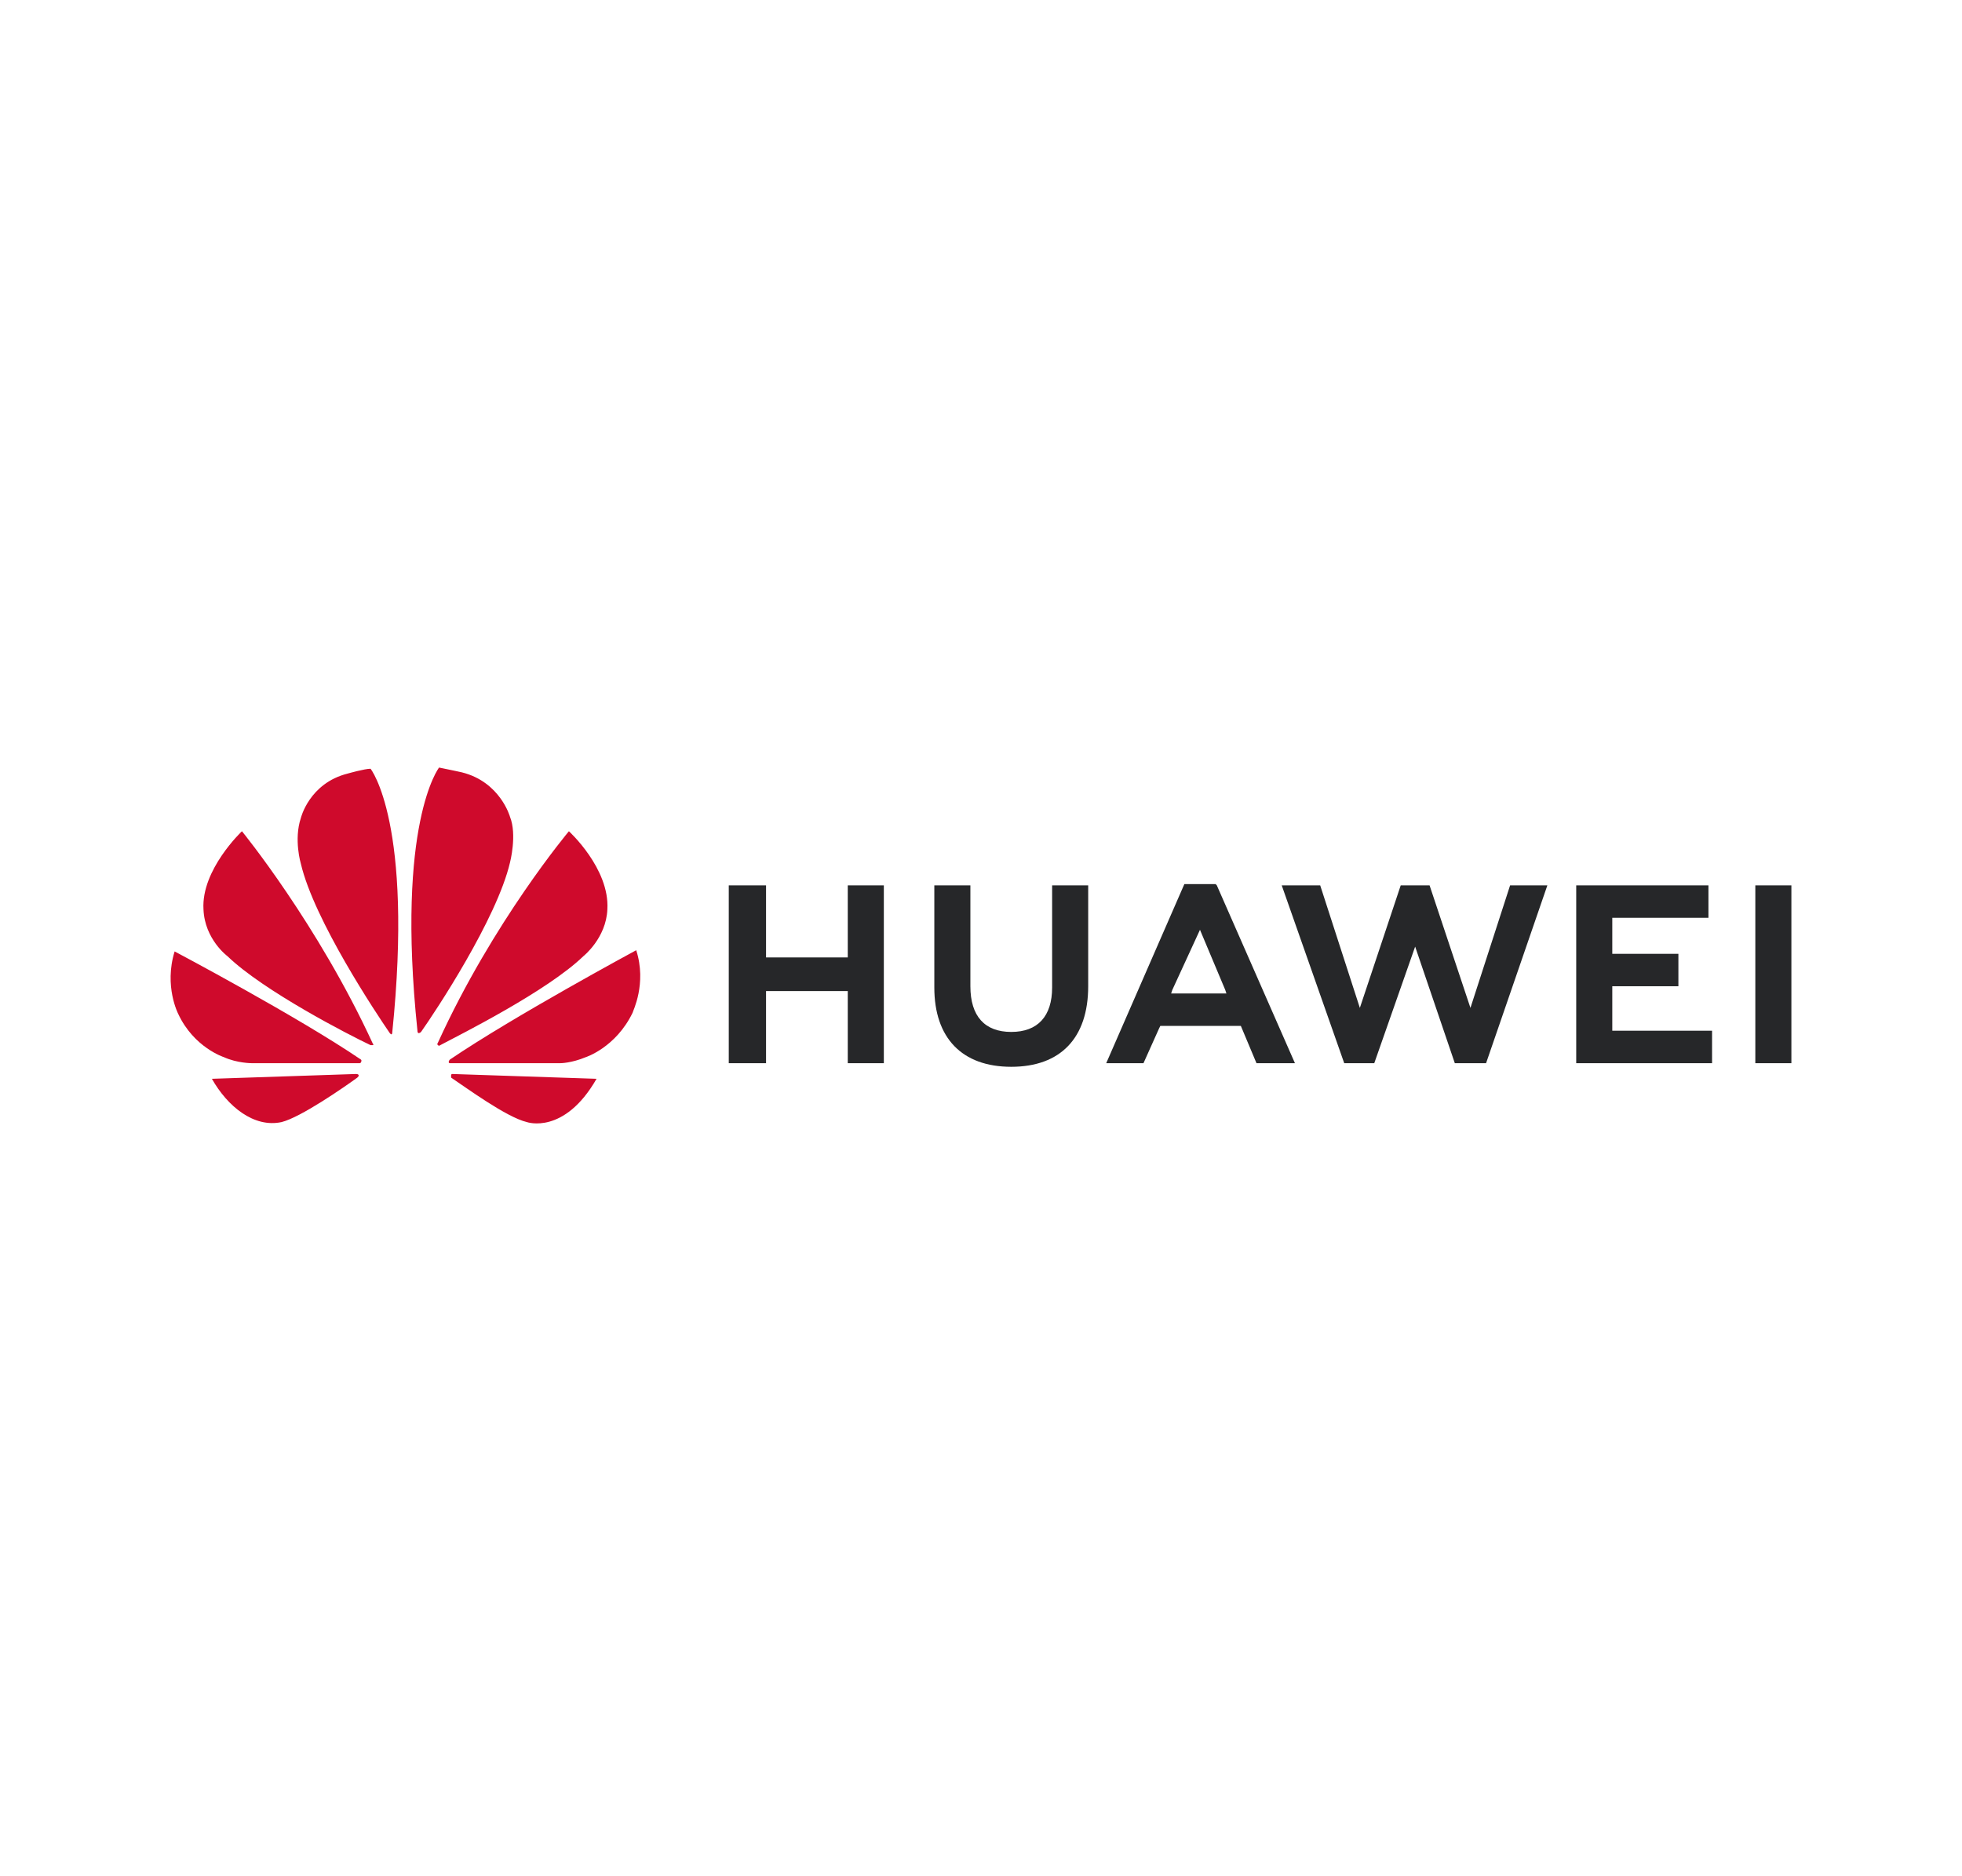
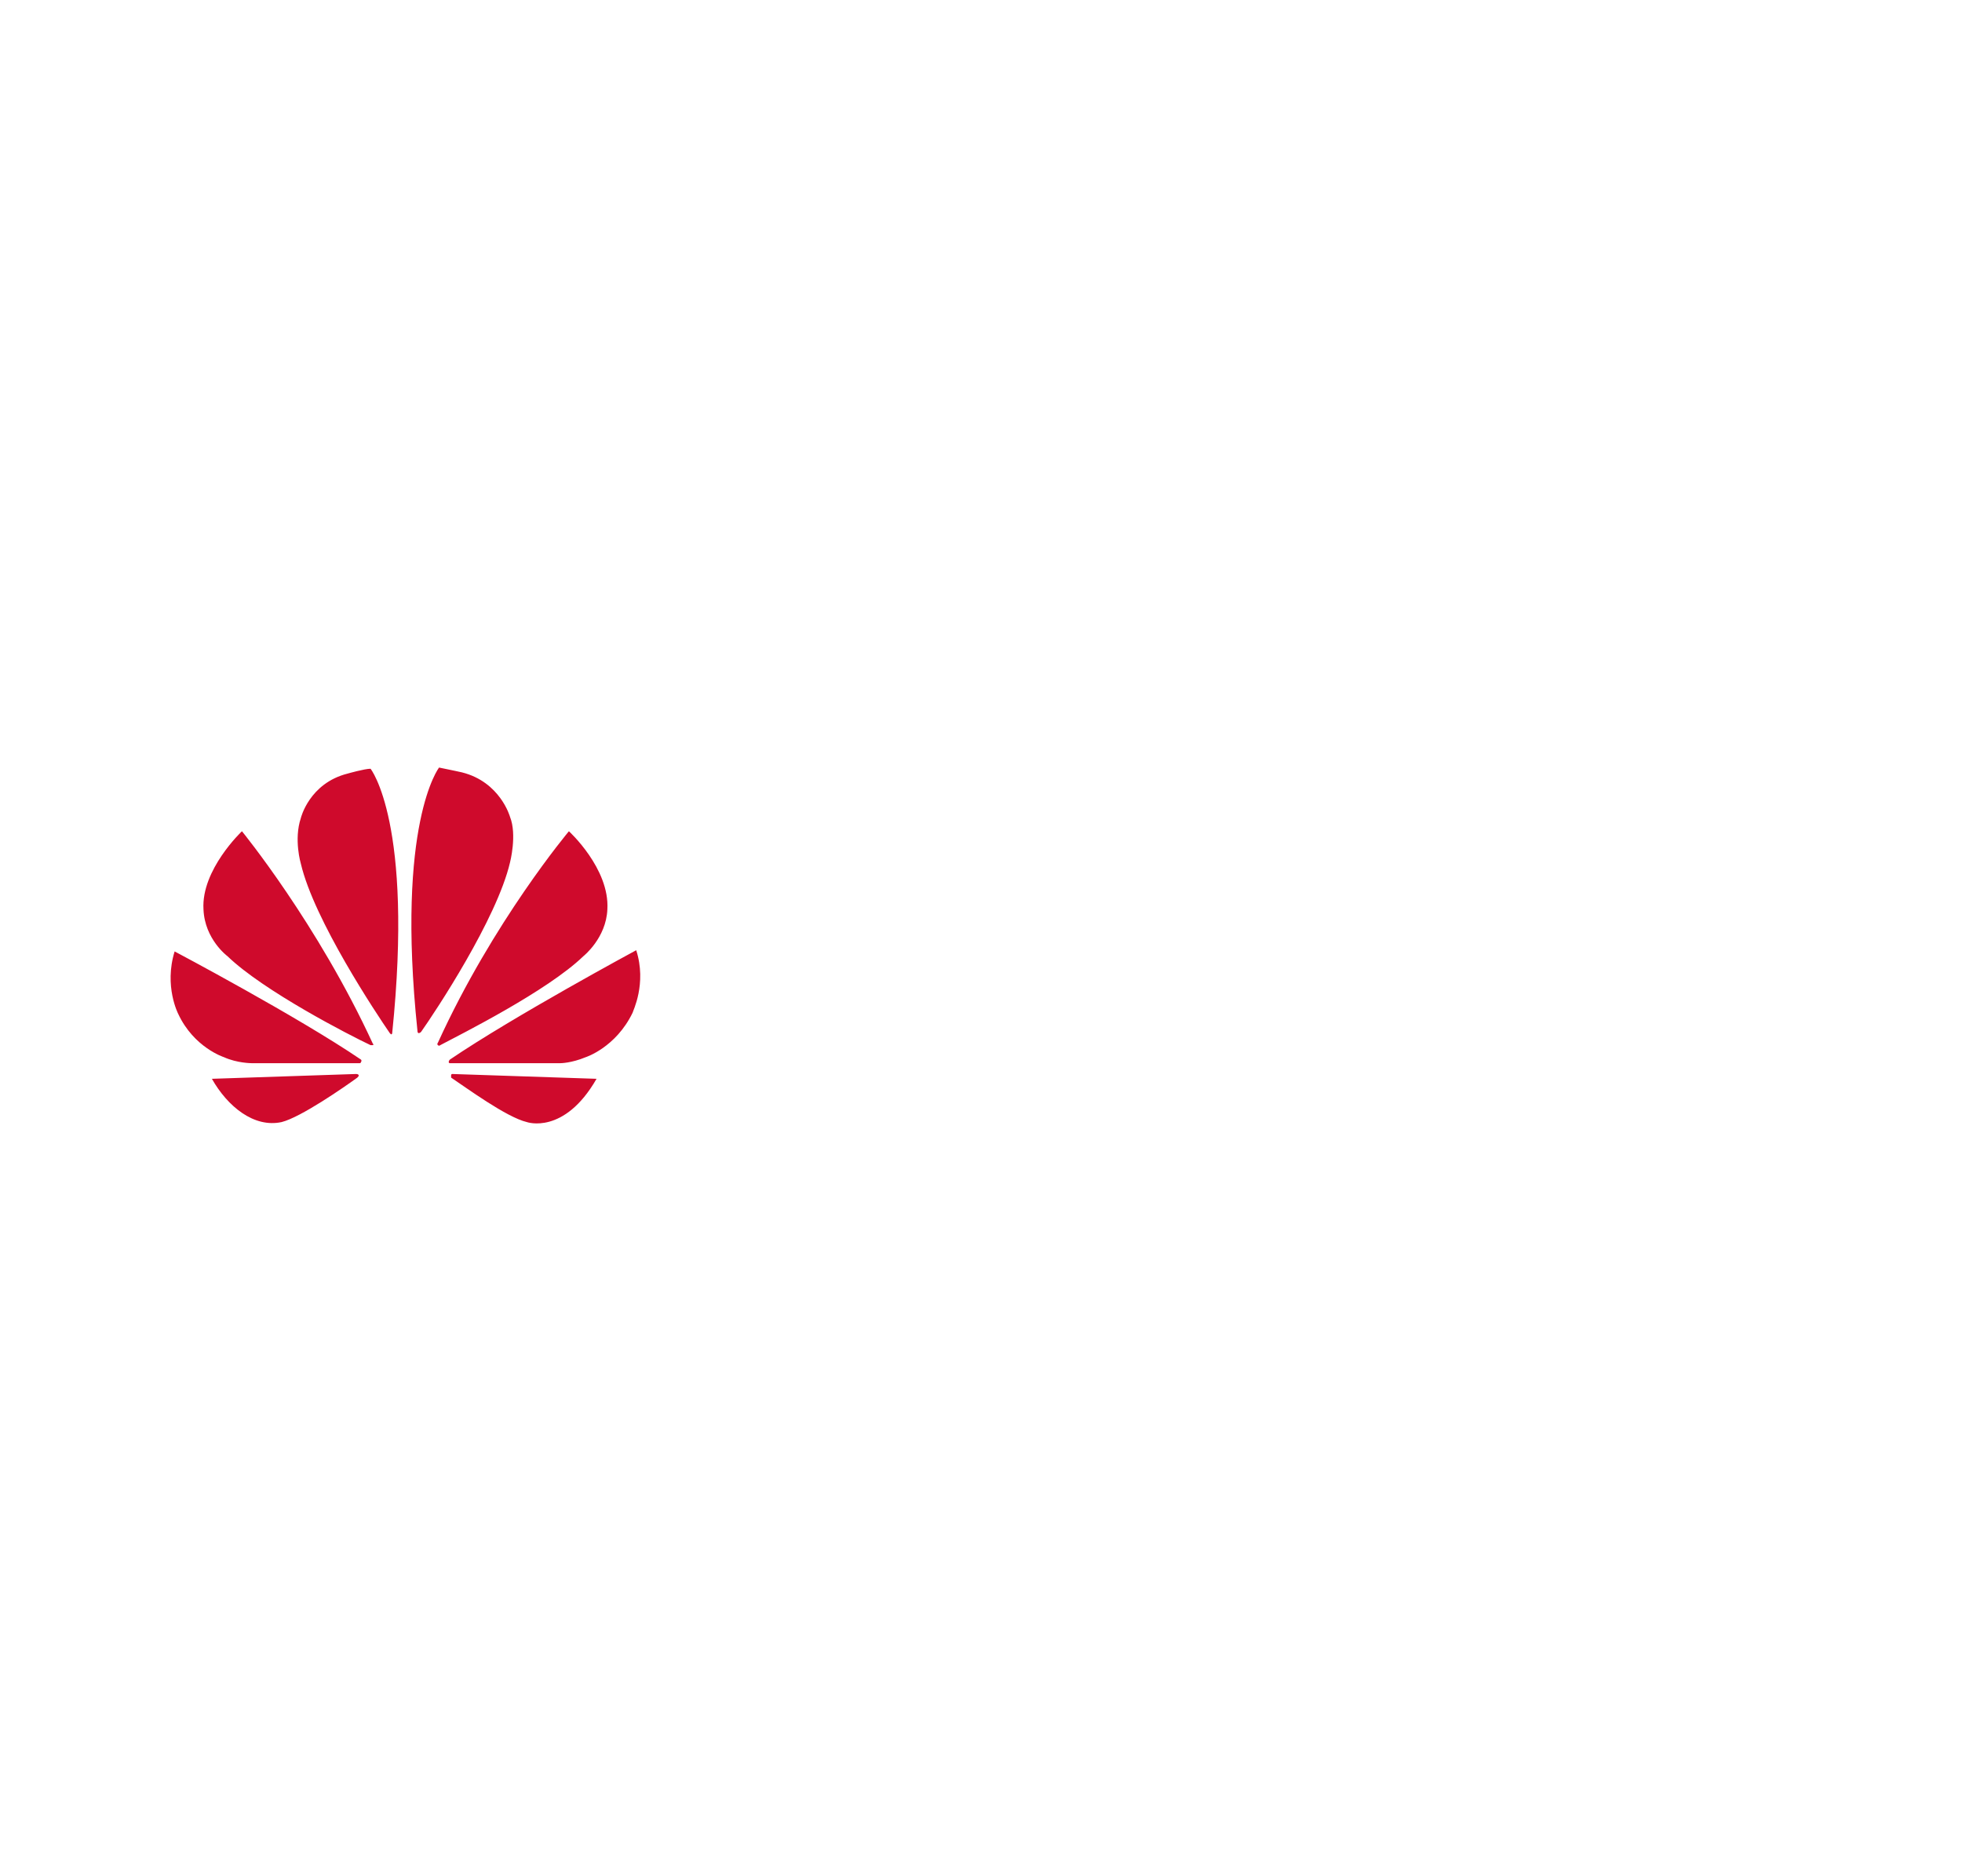
<svg xmlns="http://www.w3.org/2000/svg" width="115" height="110" viewBox="0 0 115 110" fill="none">
  <rect width="115" height="110" fill="white" />
-   <rect width="115" height="110" fill="white" />
  <path d="M115 0H0V110H115V0Z" fill="white" />
-   <path d="M44.901 51.905H42.716V62.332H44.901V58.105H49.691V62.332H51.805V51.905H49.691V56.132H44.901V51.905ZM61.669 57.894C61.669 59.584 60.824 60.5 59.274 60.5C57.724 60.5 56.878 59.584 56.878 57.823V51.905H54.764V57.894C54.764 60.853 56.385 62.544 59.274 62.544C62.162 62.544 63.783 60.853 63.783 57.823V51.905H61.669V57.894ZM82.102 51.905L79.706 59.091L77.381 51.905H75.126L78.79 62.332H80.551L82.947 55.498L85.272 62.332H87.104L90.697 51.905H88.513L86.188 59.091L83.792 51.905H82.102ZM98.377 55.921H94.502V53.807H100.138V51.905H92.388V62.332H100.35V60.43H94.502V57.823H98.377V55.921ZM102.886 51.905H105V62.332H102.886V51.905ZM72.731 60.148L73.647 62.332H75.901L71.322 51.905L71.251 51.834H69.419L64.84 62.332H67.024L67.94 60.289L68.01 60.148H72.731ZM70.335 54.512L71.815 58.034L71.885 58.246H68.644L68.715 58.034L70.335 54.512Z" fill="#262729" />
  <path d="M21.861 61.275C21.861 61.275 21.932 61.205 21.861 61.205C18.62 54.159 14.181 48.734 14.181 48.734C14.181 48.734 11.786 50.989 11.927 53.314C11.997 55.075 13.336 56.062 13.336 56.062C15.45 58.105 20.523 60.712 21.72 61.275H21.861ZM21.016 63.037C21.016 62.966 20.875 62.966 20.875 62.966L12.42 63.248C13.336 64.869 14.886 66.137 16.506 65.785C17.634 65.503 20.17 63.741 20.945 63.178C21.086 63.037 21.016 63.037 21.016 63.037ZM21.157 62.262C21.227 62.191 21.157 62.121 21.157 62.121C17.422 59.584 10.236 55.78 10.236 55.78C9.602 57.823 10.447 59.444 10.447 59.444C11.363 61.416 13.125 61.98 13.125 61.98C13.9 62.332 14.745 62.332 14.745 62.332H21.086C21.157 62.332 21.157 62.262 21.157 62.262ZM21.72 45.07C21.368 45.07 20.382 45.352 20.382 45.352C18.127 45.916 17.634 47.959 17.634 47.959C17.211 49.227 17.634 50.636 17.634 50.636C18.409 53.948 22.073 59.444 22.848 60.571L22.918 60.641C22.988 60.641 22.988 60.571 22.988 60.571C24.257 48.241 21.72 45.07 21.72 45.07ZM24.538 60.571C24.609 60.571 24.679 60.5 24.679 60.5C25.525 59.303 29.118 53.878 29.893 50.566C29.893 50.566 30.316 48.946 29.893 47.889C29.893 47.889 29.329 45.846 27.075 45.282C27.075 45.282 26.441 45.141 25.736 45C25.736 45 23.2 48.241 24.468 60.43C24.468 60.571 24.538 60.571 24.538 60.571ZM26.511 62.966C26.511 62.966 26.441 62.966 26.441 63.037V63.178C27.286 63.741 29.682 65.503 30.88 65.785C30.88 65.785 33.064 66.56 34.966 63.248L26.511 62.966ZM37.291 55.709C37.291 55.709 30.105 59.584 26.37 62.121C26.37 62.121 26.3 62.191 26.3 62.262C26.3 62.262 26.3 62.332 26.37 62.332H32.852C32.852 62.332 33.486 62.332 34.332 61.98C34.332 61.98 36.093 61.416 37.08 59.373C37.08 59.303 37.925 57.682 37.291 55.709ZM25.666 61.275C25.666 61.275 25.736 61.346 25.807 61.275C27.005 60.641 32.077 58.105 34.191 56.062C34.191 56.062 35.53 55.005 35.6 53.314C35.741 50.918 33.346 48.734 33.346 48.734C33.346 48.734 28.907 54.019 25.666 61.135C25.666 61.135 25.595 61.205 25.666 61.275Z" fill="#CF0A2C" />
</svg>